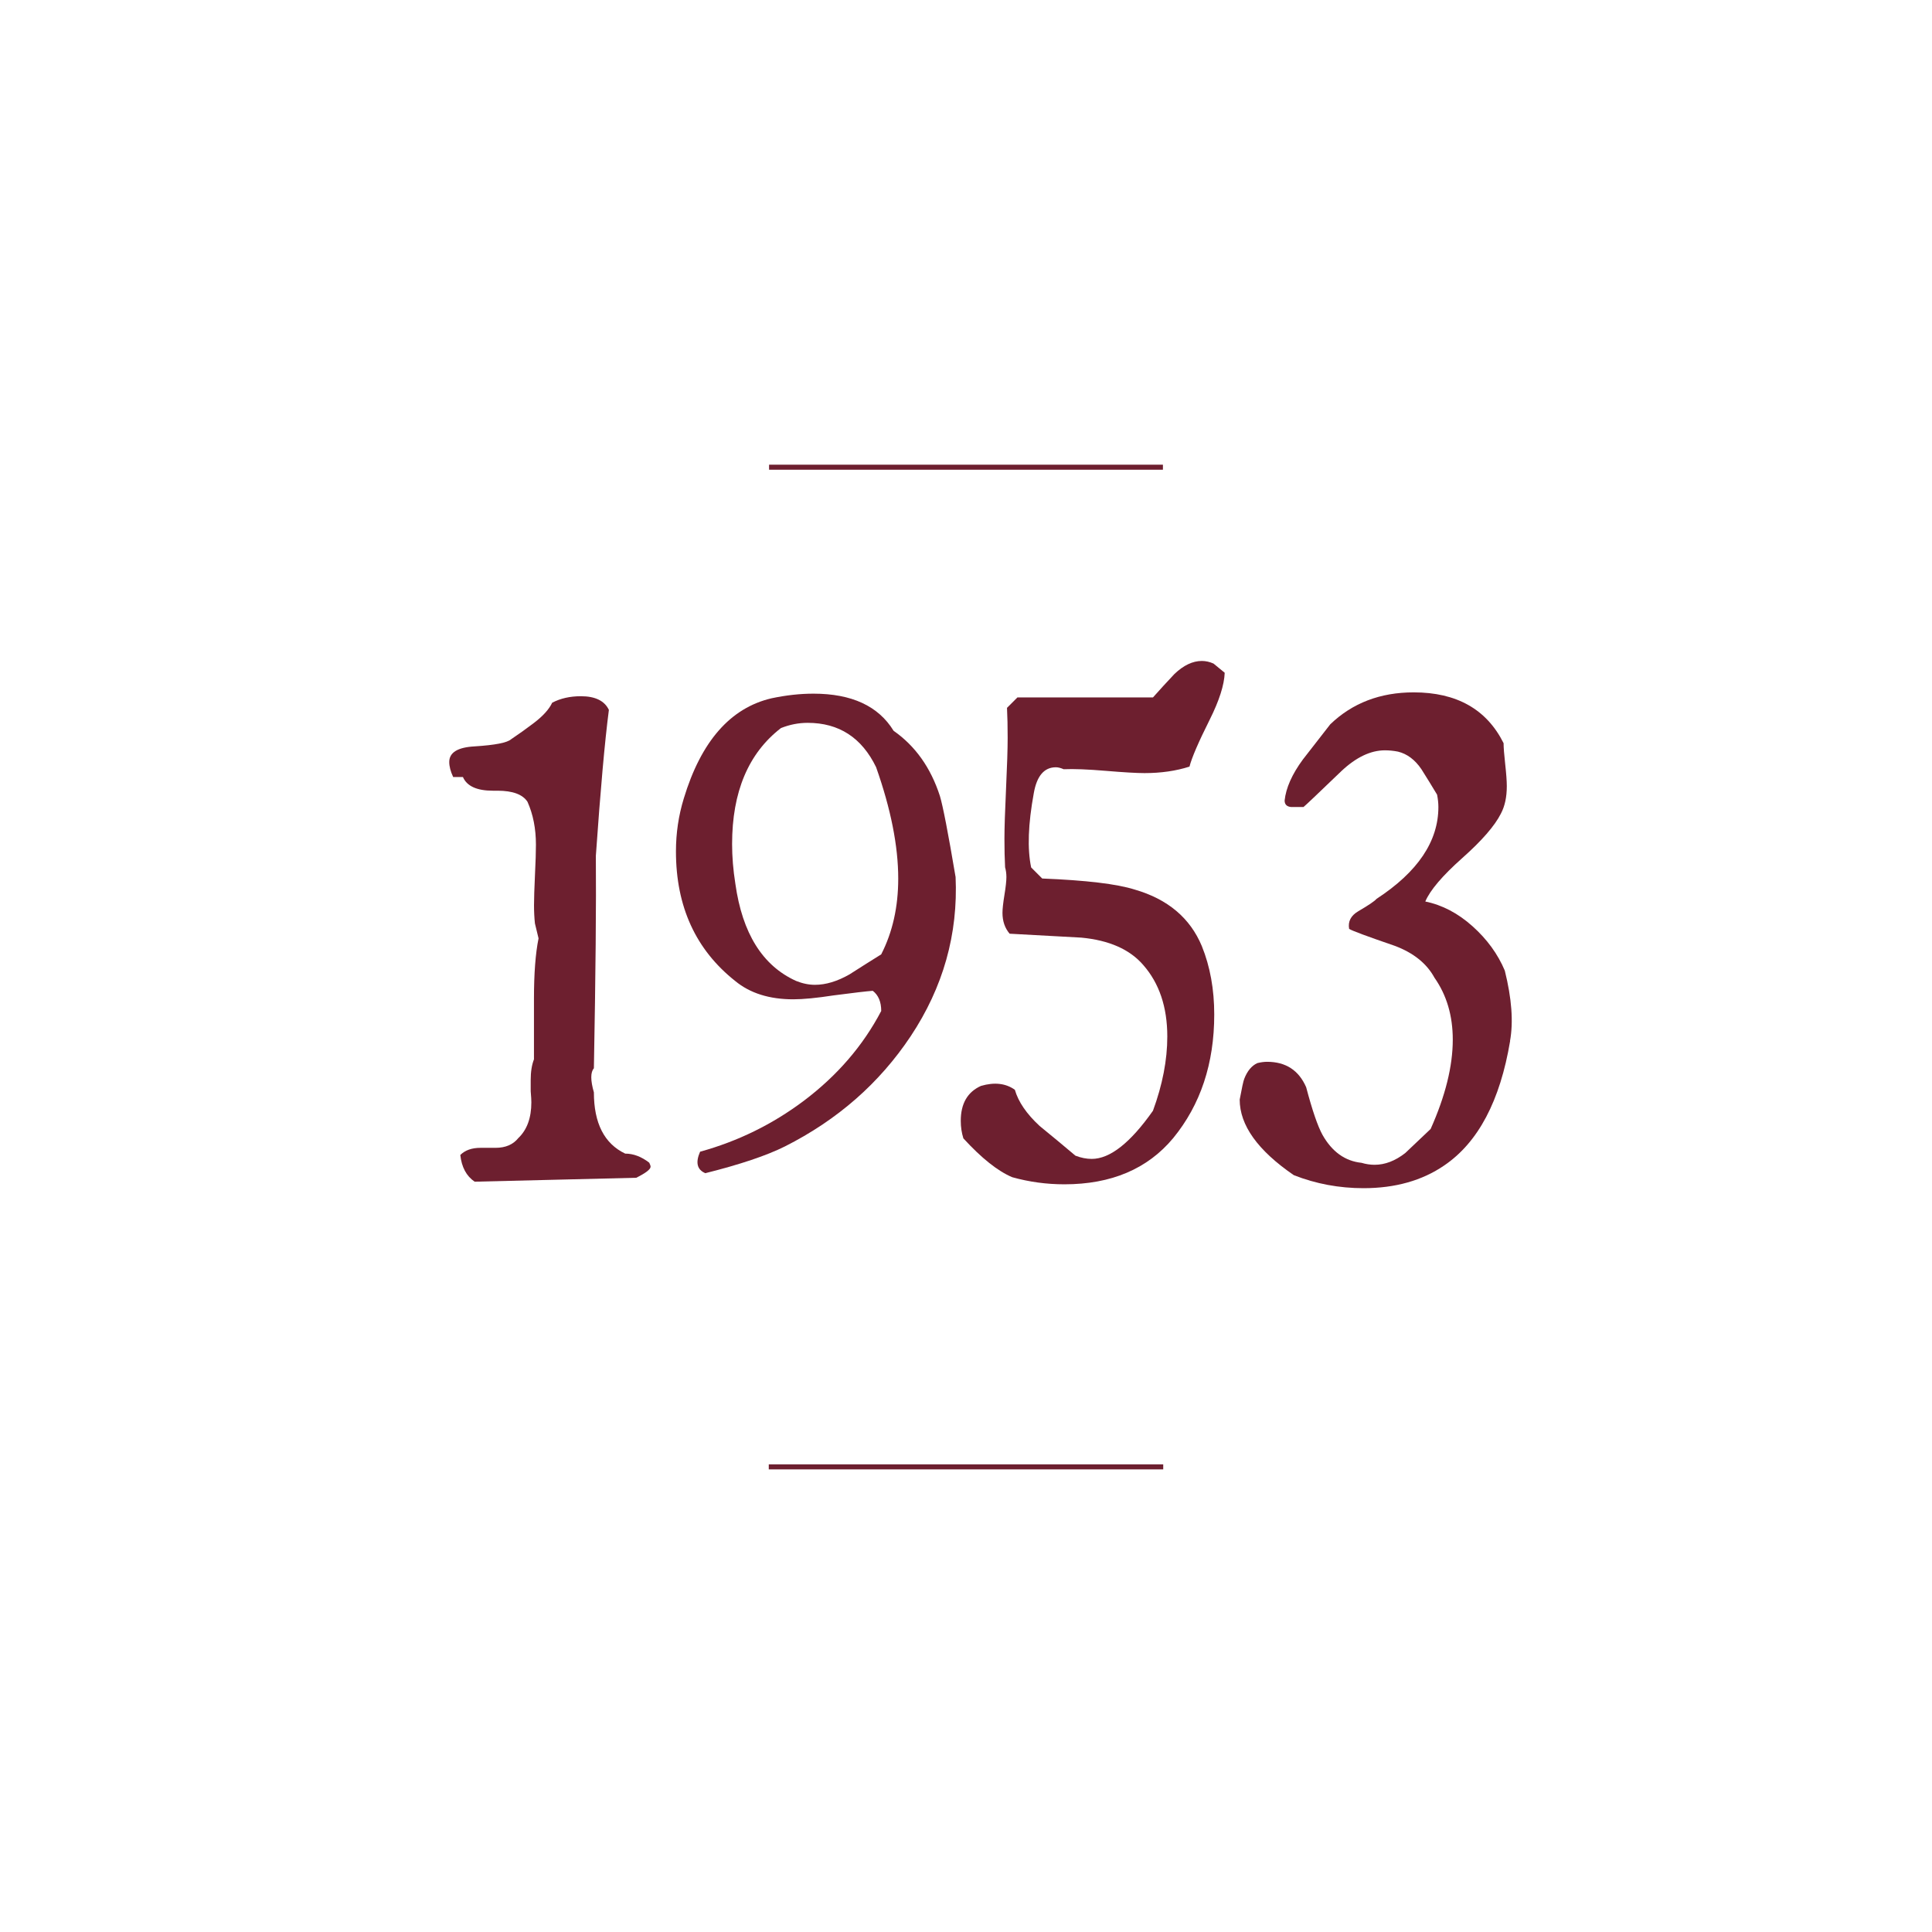
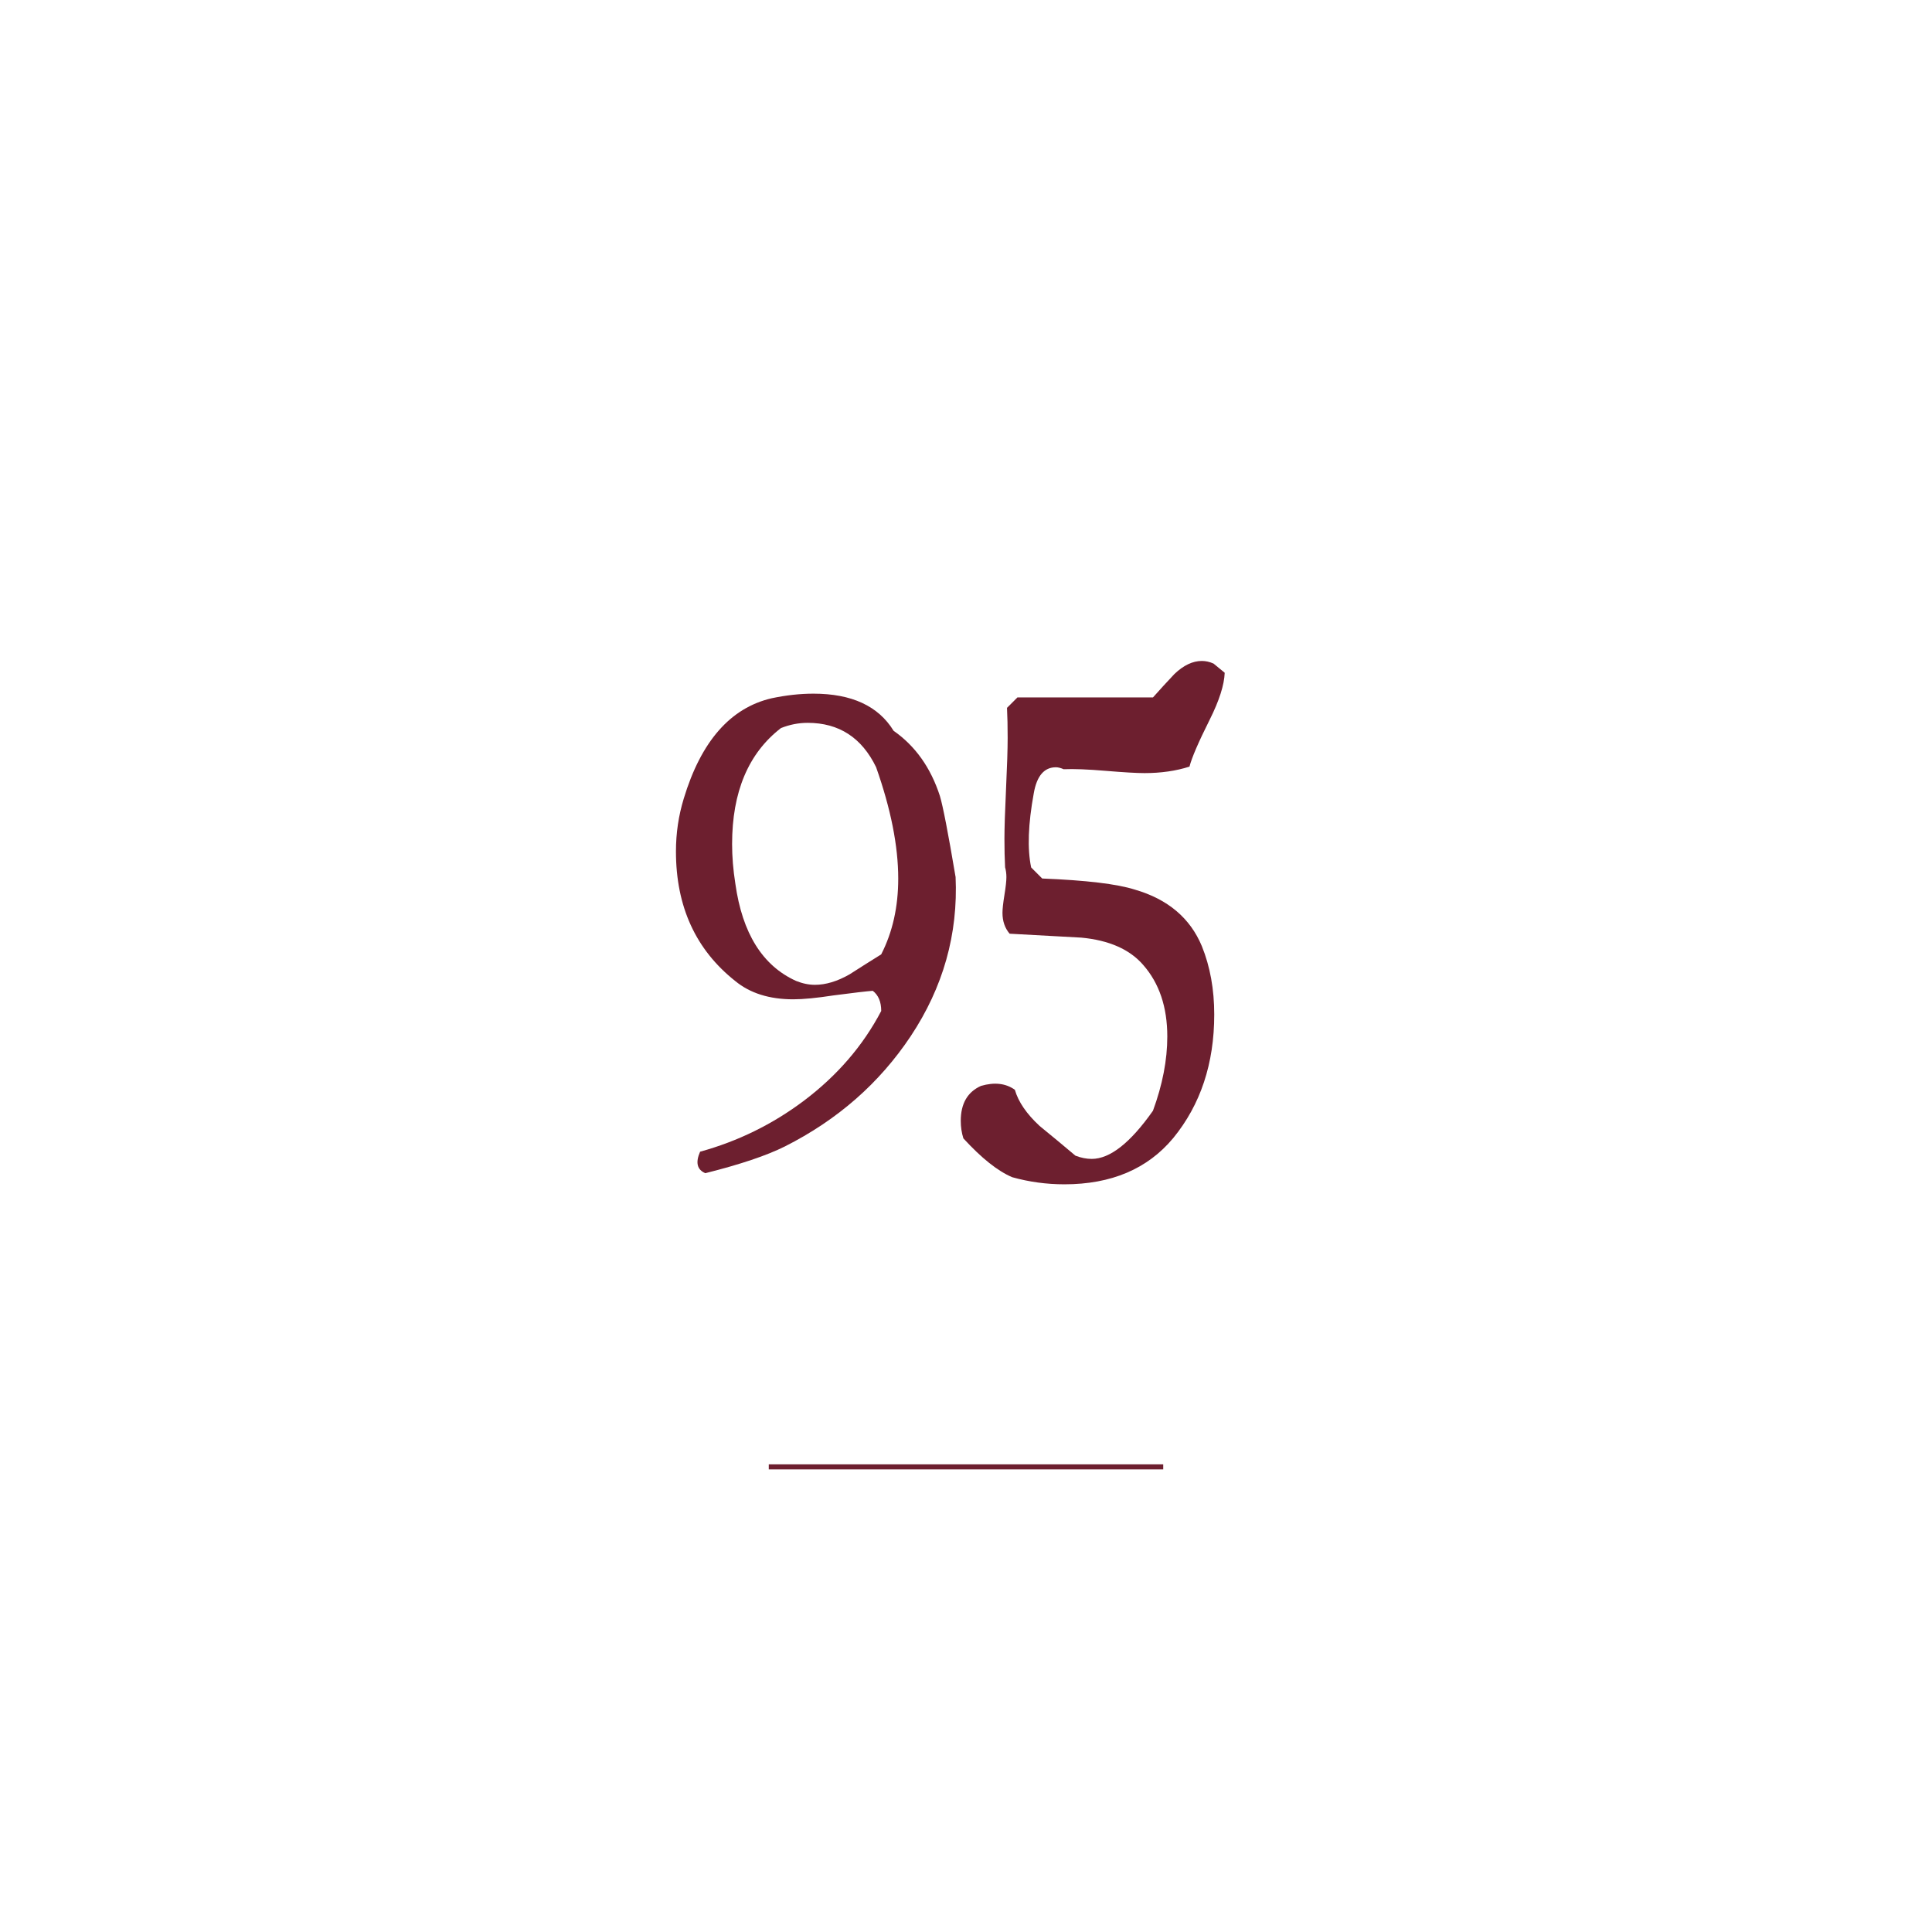
<svg xmlns="http://www.w3.org/2000/svg" id="built-dates" viewBox="0 0 384 384">
  <defs>
    <style>.cls-1{fill:#6d1f2f;}.cls-2{fill:none;stroke:#6d1f2f;stroke-miterlimit:10;}</style>
  </defs>
  <g>
-     <path class="cls-1" d="M129.05,231.11c.17,.35,.26,.61,.26,.78,0,.52-.95,1.25-2.85,2.2l-32.12,.78c-1.64-1.12-2.59-2.89-2.85-5.31,.95-.95,2.29-1.42,4.02-1.42h2.98c1.99,0,3.5-.65,4.53-1.94,1.73-1.64,2.59-4.01,2.59-7.11,0-.43-.04-1.16-.13-2.2v-2.2c0-1.64,.21-3.02,.65-4.14,0,1.29,0-2.71,0-12.02,0-5,.3-9.01,.91-12.02l-.72-2.98c-.12-1.12-.18-2.33-.18-3.62,0-1.38,.07-3.38,.19-6.01,.13-2.63,.19-4.63,.19-6.01,0-3.19-.56-6.03-1.68-8.53-.95-1.46-2.94-2.2-5.96-2.2h-.91c-3.2,0-5.18-.91-5.96-2.72h-1.94c-.52-1.12-.78-2.11-.78-2.98,0-1.9,1.68-2.93,5.05-3.11,4.06-.26,6.48-.73,7.25-1.42,1.55-1.04,3.06-2.12,4.53-3.24,1.81-1.38,3.02-2.72,3.63-4.02,1.64-.86,3.54-1.29,5.7-1.29,2.85,0,4.71,.91,5.57,2.72-.82,6.3-1.68,15.98-2.59,29.01,.08,9.41-.04,23.49-.39,42.22-.69,.78-.69,2.38,0,4.79,0,6.13,2.07,10.19,6.22,12.17,1.64,0,3.24,.61,4.79,1.81Z" />
    <path class="cls-1" d="M189.93,174.25c.52,11.4-2.46,21.98-8.94,31.73-6.22,9.33-14.55,16.62-25,21.89-3.63,1.81-8.89,3.58-15.8,5.31-1.64-.69-1.99-2.11-1.04-4.27,7.51-2.07,14.38-5.44,20.59-10.1,6.65-5.01,11.79-10.96,15.41-17.87,0-1.81-.56-3.15-1.68-4.01-1.21,.09-3.8,.39-7.77,.91-3.37,.52-6.04,.78-8.03,.78-4.75,0-8.59-1.21-11.53-3.63-7.86-6.22-11.79-14.81-11.79-25.77,0-3.63,.52-7.12,1.55-10.49,3.45-11.4,9.28-18.05,17.49-19.95,2.85-.6,5.61-.91,8.29-.91,7.6,0,12.91,2.46,15.93,7.38,4.32,3.02,7.38,7.34,9.2,12.95,.6,1.99,1.64,7.34,3.11,16.06Zm-14.77,15.41c2.25-4.4,3.37-9.41,3.37-15.03,0-6.48-1.47-13.86-4.4-22.15-2.85-5.87-7.38-8.81-13.6-8.81-1.81,0-3.58,.35-5.31,1.04-6.48,5.01-9.71,12.69-9.71,23.05,0,2.51,.21,5.14,.65,7.9,1.38,9.84,5.4,16.28,12.05,19.3,1.29,.52,2.55,.78,3.76,.78,2.16,0,4.45-.69,6.87-2.07,2.16-1.38,4.27-2.72,6.35-4.01Z" />
    <path class="cls-1" d="M243.42,133.71c-.09,2.42-1.08,5.53-2.98,9.33-2.25,4.49-3.58,7.6-4.02,9.33-2.68,.86-5.66,1.29-8.94,1.29-1.55,0-4.12-.15-7.71-.45-3.58-.3-6.37-.41-8.35-.32-.61-.26-1.12-.39-1.55-.39-2.33,0-3.8,1.72-4.4,5.17-1.12,6.12-1.3,11.04-.52,14.74l2.2,2.2c8.72,.35,14.85,1.08,18.39,2.2,6.56,1.9,11.01,5.65,13.34,11.25,1.64,4.05,2.46,8.58,2.46,13.58,0,9.74-2.72,17.93-8.16,24.57-5.1,6.12-12.3,9.18-21.63,9.18-3.54,0-6.99-.47-10.36-1.41-2.85-1.2-6.09-3.77-9.71-7.72-.35-1.12-.52-2.27-.52-3.48,0-3.43,1.34-5.75,4.02-6.95,2.67-.78,4.92-.52,6.73,.77,.69,2.4,2.33,4.79,4.92,7.19,2.42,1.97,4.79,3.94,7.12,5.91,1.12,.43,2.2,.64,3.24,.64,3.63,0,7.68-3.19,12.17-9.57,1.9-5.17,2.85-10.09,2.85-14.75,0-5.86-1.6-10.6-4.79-14.23-2.68-3.1-6.78-4.91-12.3-5.43-4.75-.26-9.5-.52-14.25-.78-.95-1.12-1.42-2.5-1.42-4.14,0-.78,.13-1.96,.39-3.56,.26-1.59,.39-2.78,.39-3.56,0-.69-.09-1.33-.26-1.94-.09-1.72-.13-3.62-.13-5.69s.11-5.47,.32-9.96c.21-4.49,.32-7.85,.32-10.09s-.04-4.14-.13-5.95l2.07-2.07h26.94c1.38-1.55,2.8-3.11,4.27-4.66,1.81-1.73,3.63-2.59,5.44-2.59,.78,0,1.55,.17,2.33,.52l2.2,1.81Z" />
-     <path class="cls-1" d="M300.15,206.89c-1.99,11.92-6.35,20.16-13.08,24.74-4.4,3.02-9.76,4.53-16.06,4.53-4.84,0-9.46-.86-13.86-2.59-7.17-4.92-10.75-9.93-10.75-15.02,.43-2.33,.73-3.71,.91-4.14,.6-1.55,1.47-2.59,2.59-3.11,.69-.17,1.34-.26,1.94-.26,3.71,0,6.3,1.68,7.77,5.05,1.21,4.58,2.29,7.73,3.24,9.46,1.9,3.37,4.49,5.23,7.77,5.57,.86,.26,1.73,.39,2.59,.39,2.07,0,4.1-.78,6.09-2.33,1.64-1.55,3.32-3.15,5.05-4.79,2.93-6.56,4.4-12.48,4.4-17.75,0-4.75-1.21-8.85-3.63-12.3-1.55-2.85-4.19-4.96-7.9-6.35-5.53-1.9-8.55-3.02-9.07-3.37-.26-1.47,.34-2.63,1.81-3.5,2.07-1.21,3.28-2.03,3.63-2.46,8.2-5.35,12.3-11.44,12.3-18.26,0-.78-.09-1.6-.26-2.46-1.04-1.73-2.07-3.41-3.11-5.05-1.29-1.9-2.85-3.06-4.66-3.5-.86-.17-1.73-.26-2.59-.26-2.85,0-5.74,1.38-8.68,4.15-4.58,4.4-7.08,6.78-7.51,7.12h-2.46c-.86-.08-1.29-.52-1.29-1.29,.26-2.5,1.47-5.22,3.63-8.16,1.81-2.33,3.63-4.66,5.44-6.99,4.4-4.23,9.93-6.35,16.58-6.35,8.55,0,14.51,3.37,17.87,10.1,0,.86,.11,2.25,.32,4.15,.21,1.9,.32,3.37,.32,4.4,0,2.16-.39,3.97-1.17,5.44-1.21,2.42-3.78,5.38-7.71,8.87-3.93,3.5-6.37,6.37-7.32,8.61,3.37,.69,6.5,2.33,9.39,4.92,2.89,2.59,5.03,5.53,6.41,8.81,1.38,5.53,1.73,10.19,1.04,13.99Z" />
  </g>
  <line class="cls-2" x1="152.8" y1="291.55" x2="231.2" y2="291.55" />
-   <line class="cls-2" x1="152.86" y1="92.86" x2="231.14" y2="92.86" />
</svg>